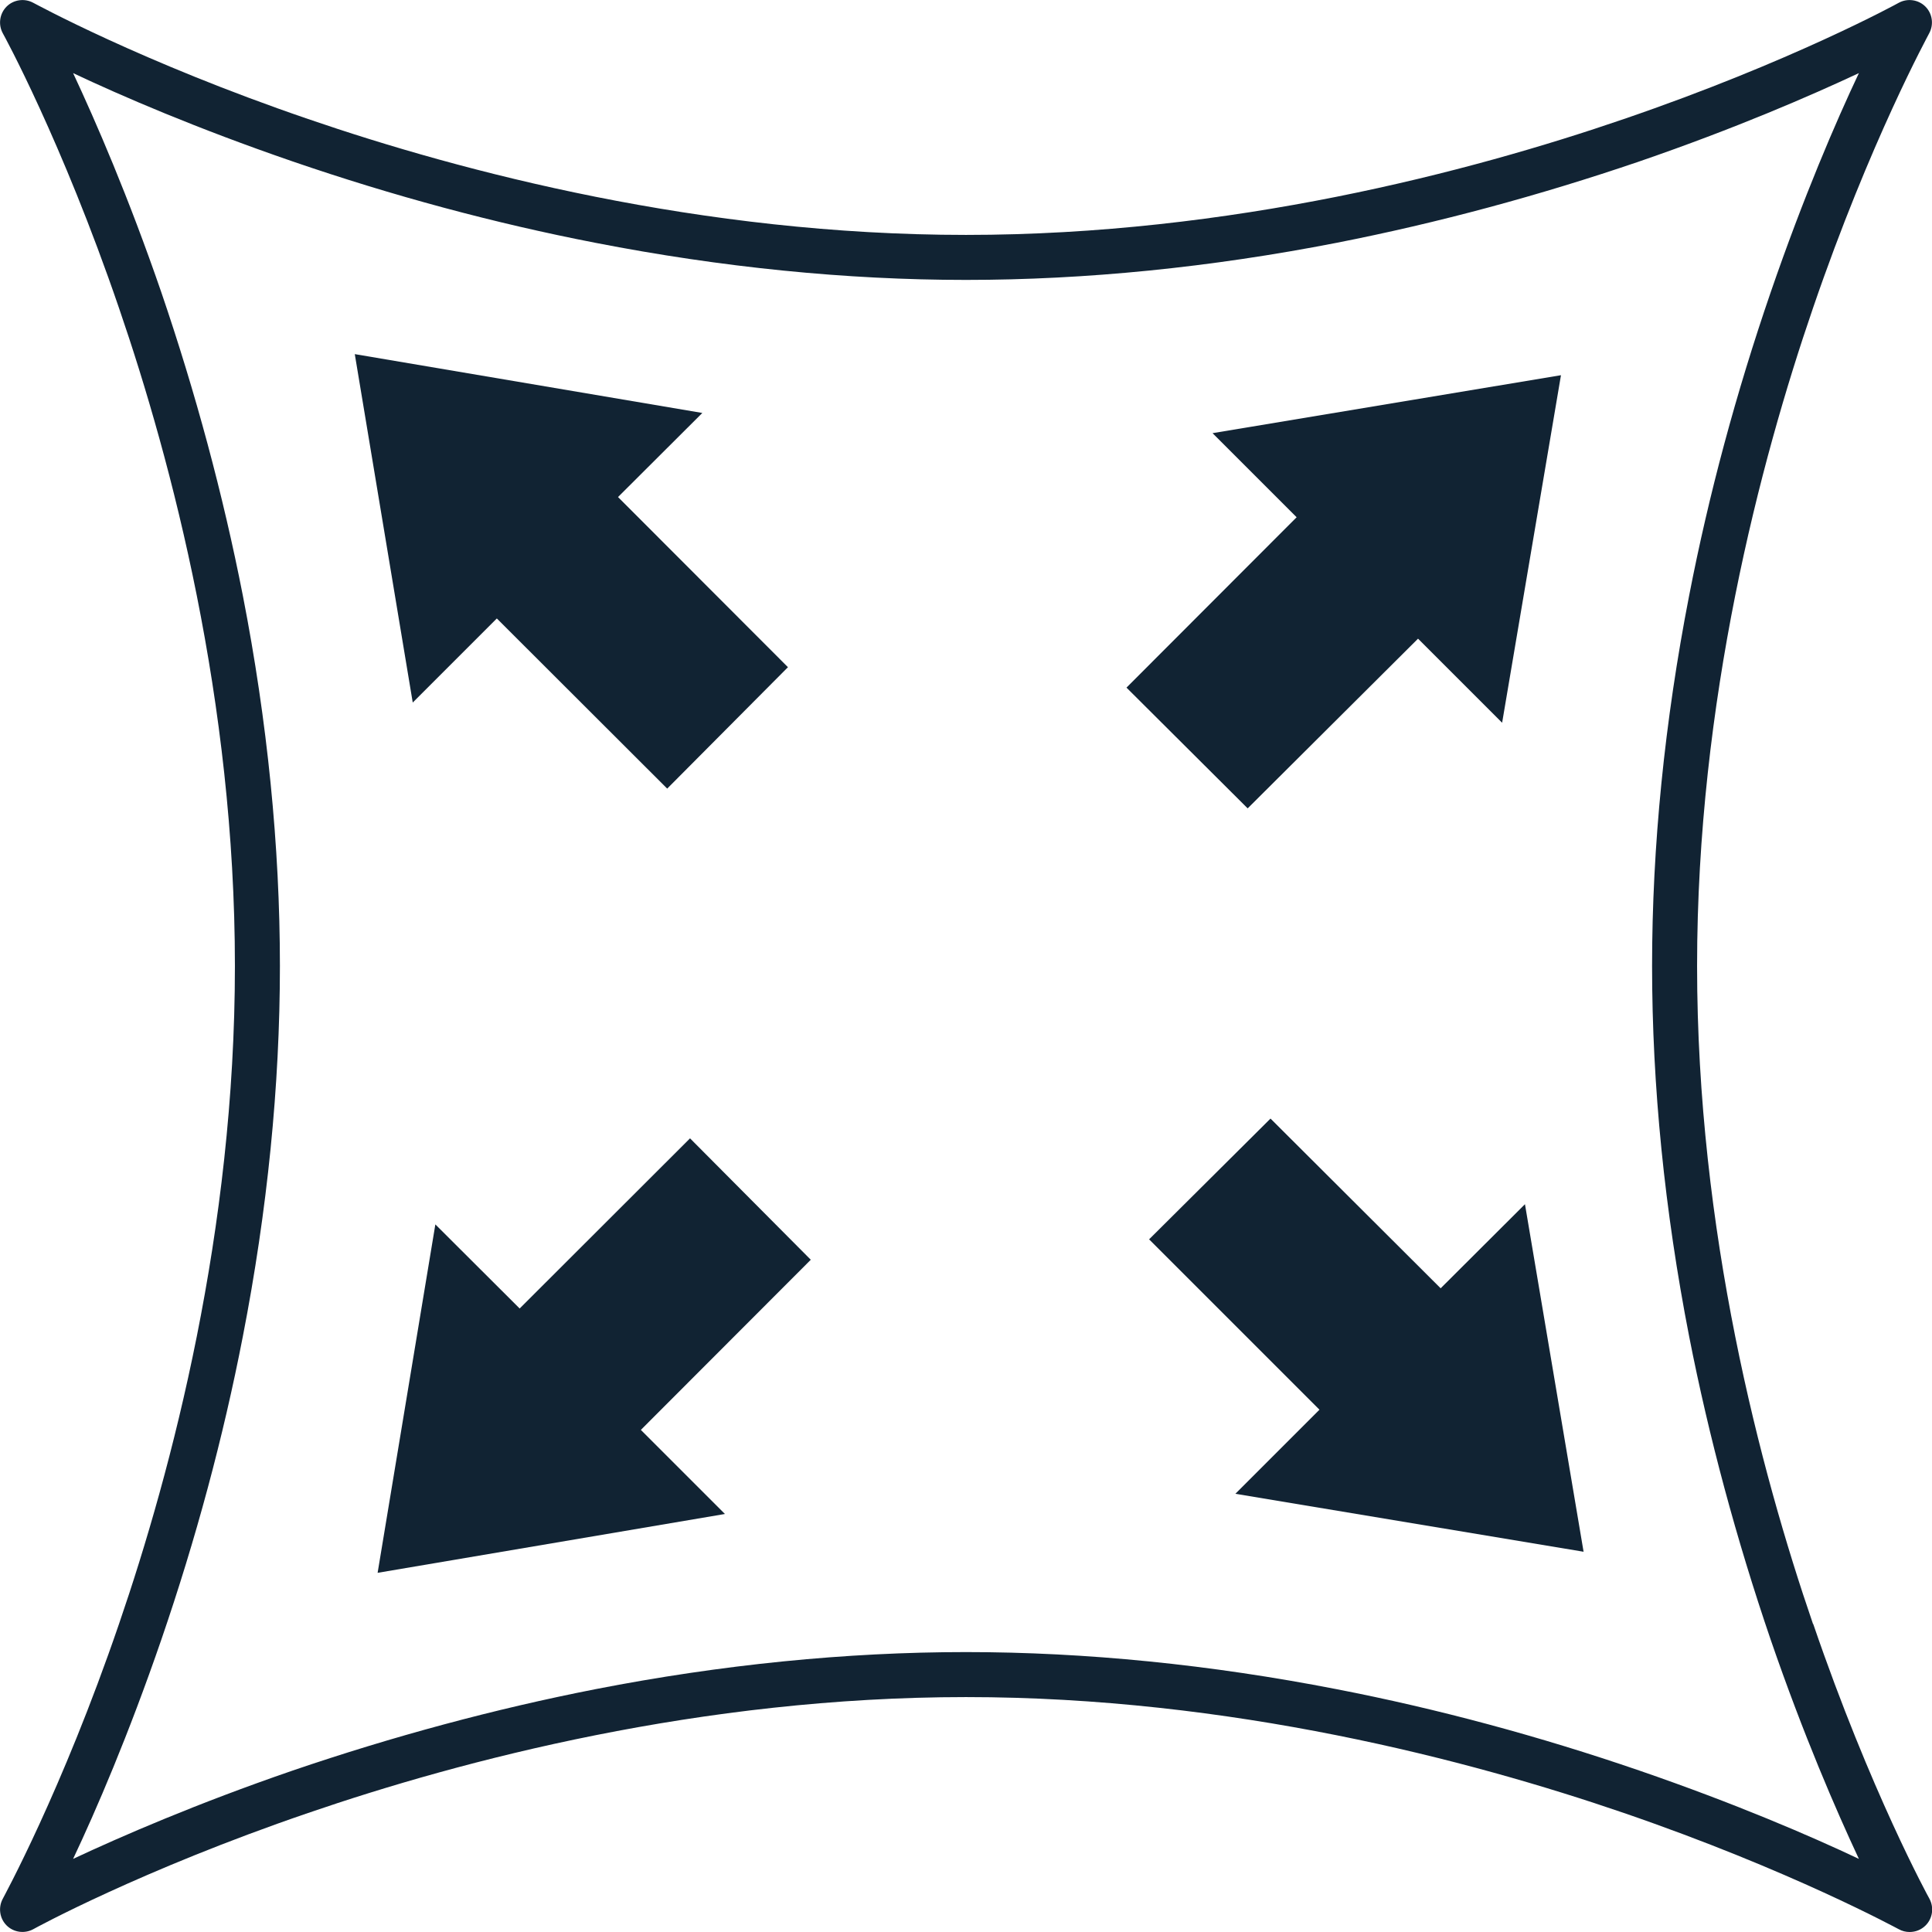
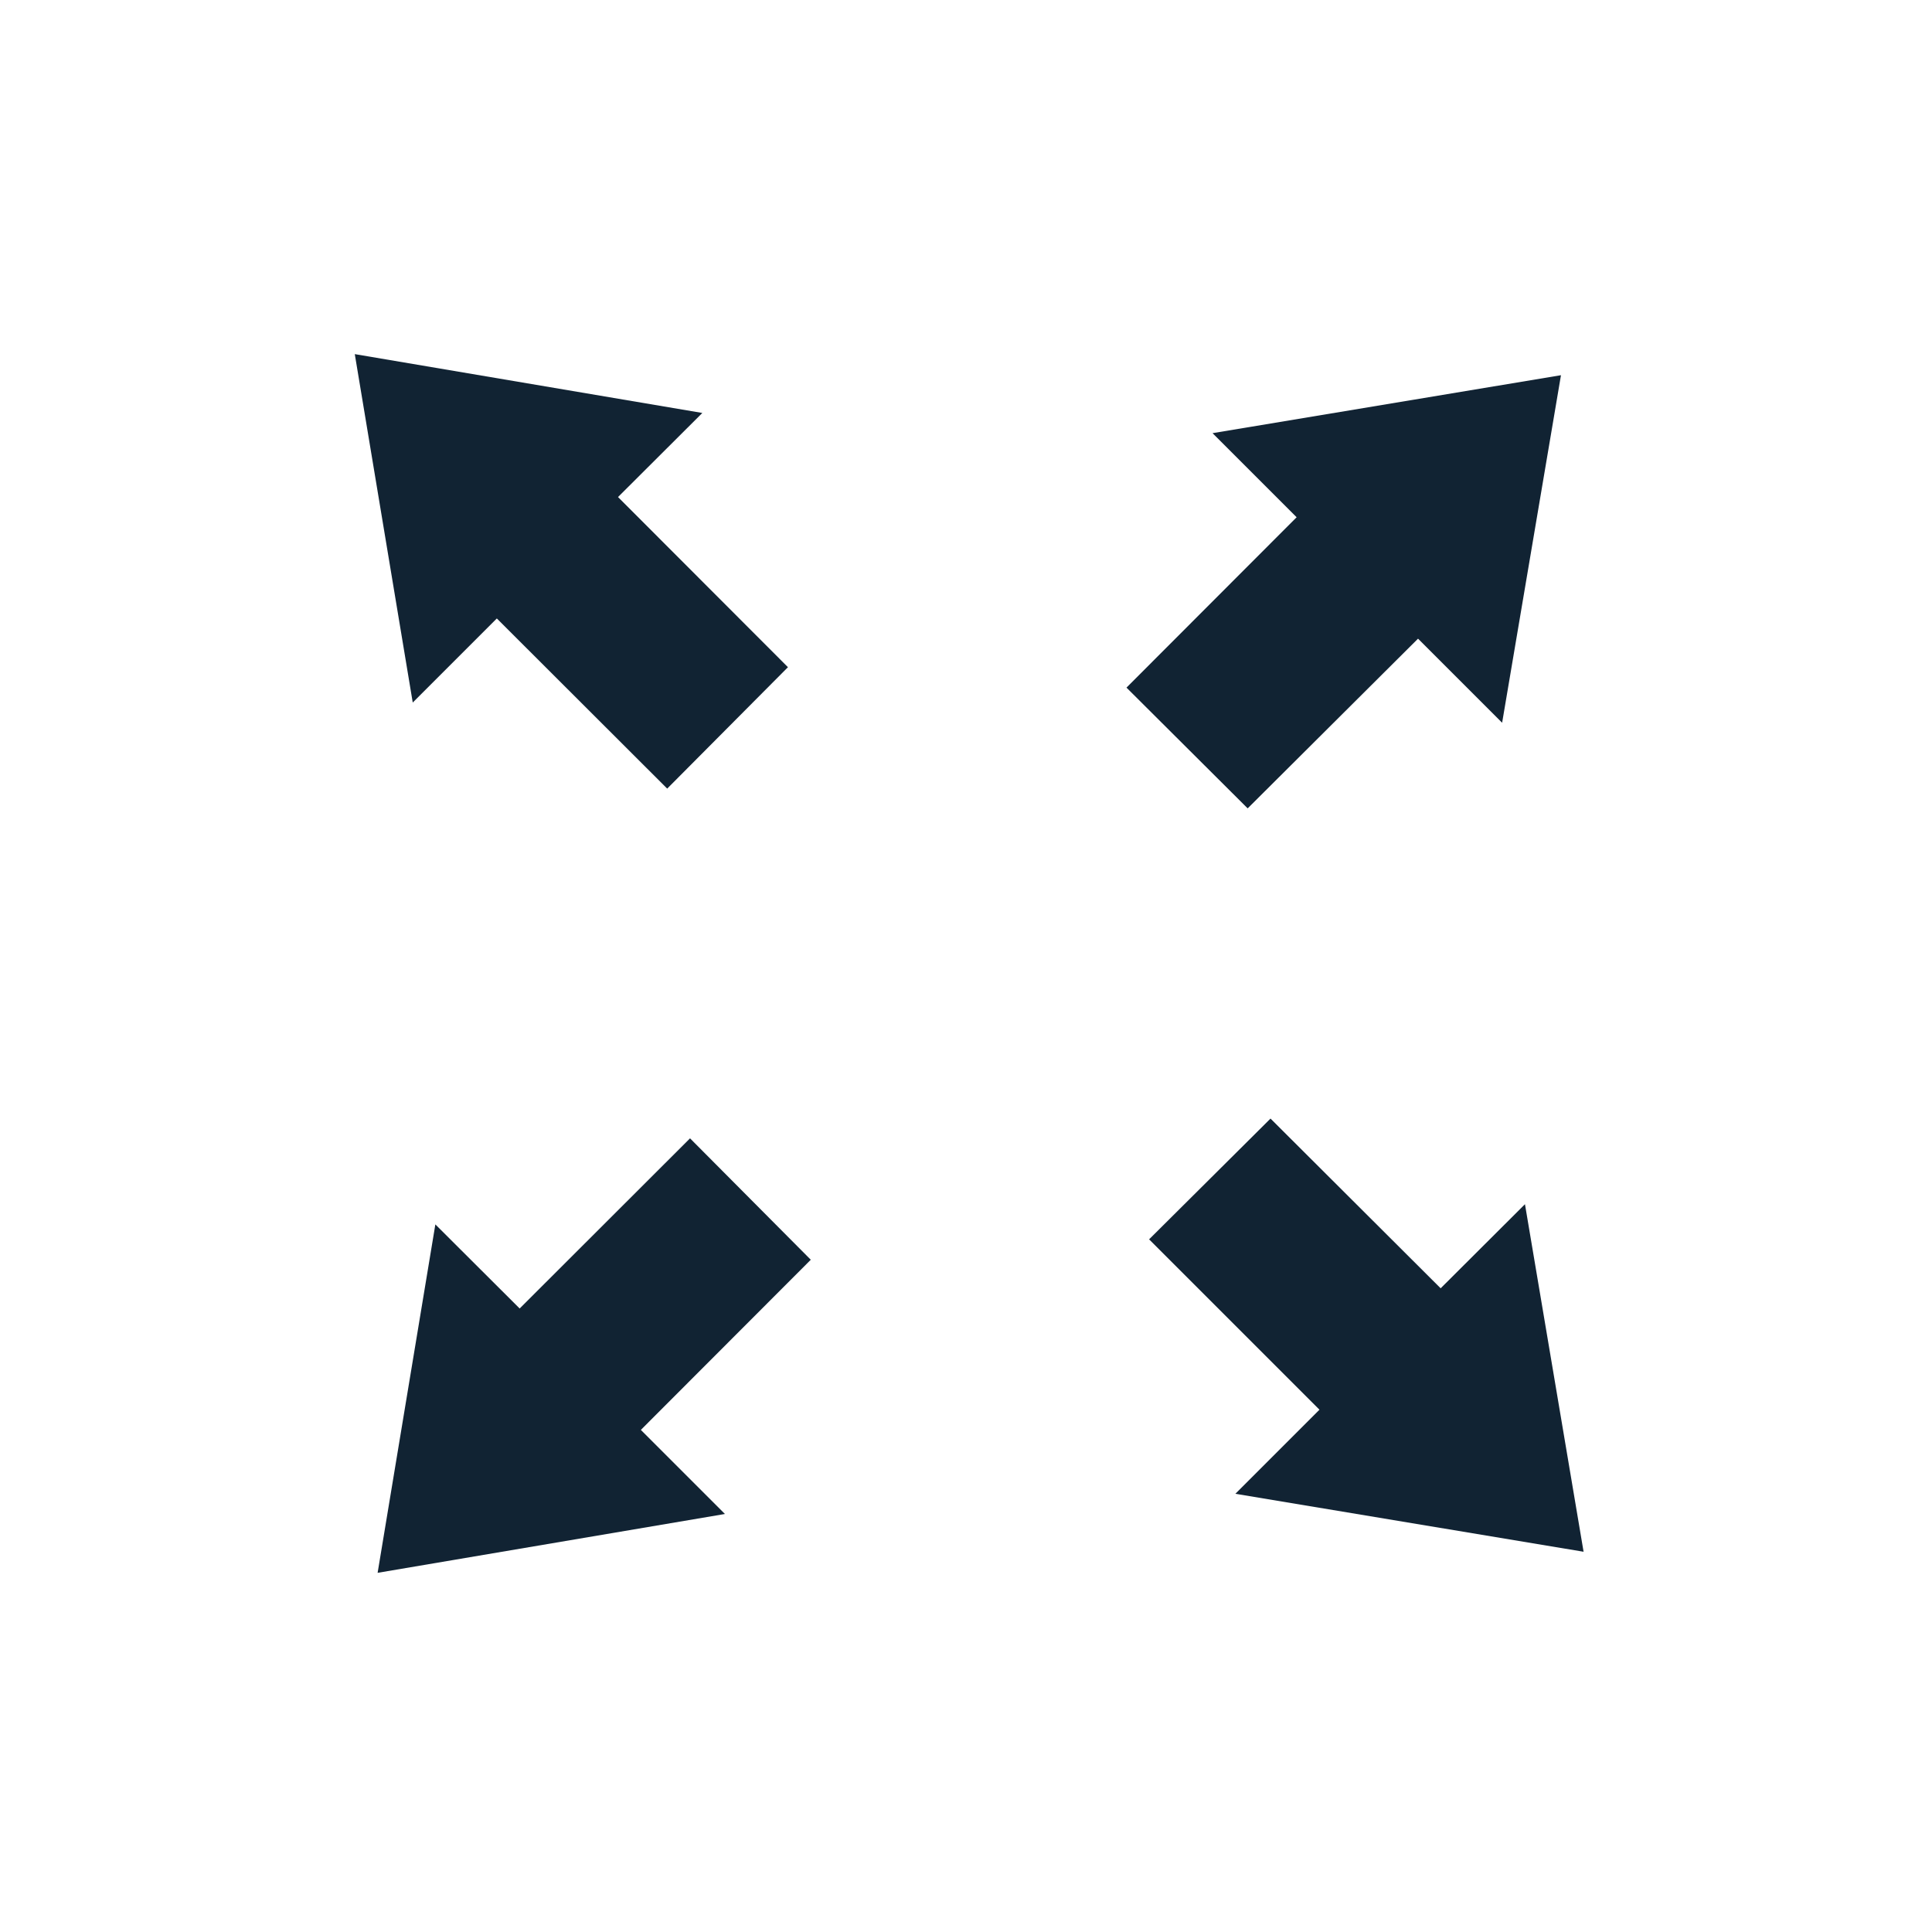
<svg xmlns="http://www.w3.org/2000/svg" viewBox="0 0 88 88">
  <defs>
    <style>.c{fill:#112333;}</style>
  </defs>
  <g id="a" />
  <g id="b">
    <g>
      <polygon class="c" points="35.89 30.39 30.39 35.92 22.63 28.17 18.8 32 16.16 16.13 31.99 18.81 28.15 22.64 35.89 30.39" />
      <polygon class="c" points="56.83 36.82 51.31 31.32 59.06 23.56 55.23 19.73 71.1 17.09 68.42 32.92 64.59 29.09 56.83 36.82" />
      <polygon class="c" points="36.93 57.38 31.43 51.85 23.67 59.6 19.83 55.77 17.2 71.64 33.02 68.96 29.19 65.13 36.93 57.38" />
      <polygon class="c" points="57.87 50.95 52.34 56.45 60.1 64.21 56.27 68.04 72.13 70.68 69.46 54.85 65.62 58.68 57.87 50.95" />
-       <path class="c" d="M82.58,73.97c-2.41-7.02-5.28-17.92-5.28-29.97s2.87-22.95,5.28-29.97c2.61-7.62,5.26-12.44,5.29-12.51,.22-.4,.15-.9-.17-1.22s-.82-.39-1.22-.17c-.05,.03-4.88,2.68-12.51,5.29-7.02,2.41-17.92,5.28-29.97,5.28S21.05,7.83,14.03,5.42C6.4,2.81,1.57,.15,1.52,.13,1.12-.09,.62-.02,.3,.3-.02,.62-.09,1.12,.13,1.52c.03,.05,2.68,4.88,5.29,12.51,2.41,7.02,5.28,17.92,5.28,29.97s-2.87,22.95-5.28,29.97C2.81,81.6,.15,86.43,.13,86.48c-.22,.4-.15,.9,.17,1.22,.32,.32,.82,.39,1.22,.17,.05-.03,4.88-2.68,12.51-5.29,7.02-2.41,17.92-5.28,29.97-5.28s22.95,2.87,29.97,5.28c7.63,2.62,12.46,5.27,12.51,5.29,.16,.09,.33,.13,.5,.13,.27,0,.53-.1,.73-.3,.32-.32,.39-.82,.17-1.22-.03-.05-2.68-4.88-5.29-12.51Zm-7.9,6.68c-4.57-1.57-9.21-2.82-13.8-3.71-5.75-1.12-11.43-1.69-16.88-1.69s-11.14,.57-16.88,1.69c-4.59,.9-9.23,2.15-13.8,3.71-4.36,1.5-7.79,2.99-9.99,4.02,1.04-2.2,2.52-5.63,4.02-9.99,1.57-4.57,2.82-9.21,3.71-13.8,1.12-5.75,1.69-11.43,1.69-16.88s-.57-11.14-1.69-16.88c-.9-4.59-2.15-9.23-3.71-13.8-1.5-4.36-2.99-7.79-4.02-9.99,2.2,1.04,5.63,2.52,9.99,4.02,4.57,1.57,9.21,2.82,13.8,3.71,5.75,1.12,11.43,1.69,16.88,1.69s11.14-.57,16.88-1.69c4.59-.9,9.23-2.15,13.8-3.71,4.36-1.5,7.79-2.99,9.99-4.02-1.04,2.2-2.52,5.63-4.02,9.99-1.57,4.57-2.82,9.21-3.71,13.8-1.12,5.75-1.69,11.43-1.69,16.88s.57,11.14,1.69,16.88c.9,4.59,2.15,9.23,3.71,13.8,1.5,4.36,2.99,7.79,4.02,9.99-2.2-1.04-5.63-2.52-9.99-4.02Z" />
    </g>
  </g>
</svg>